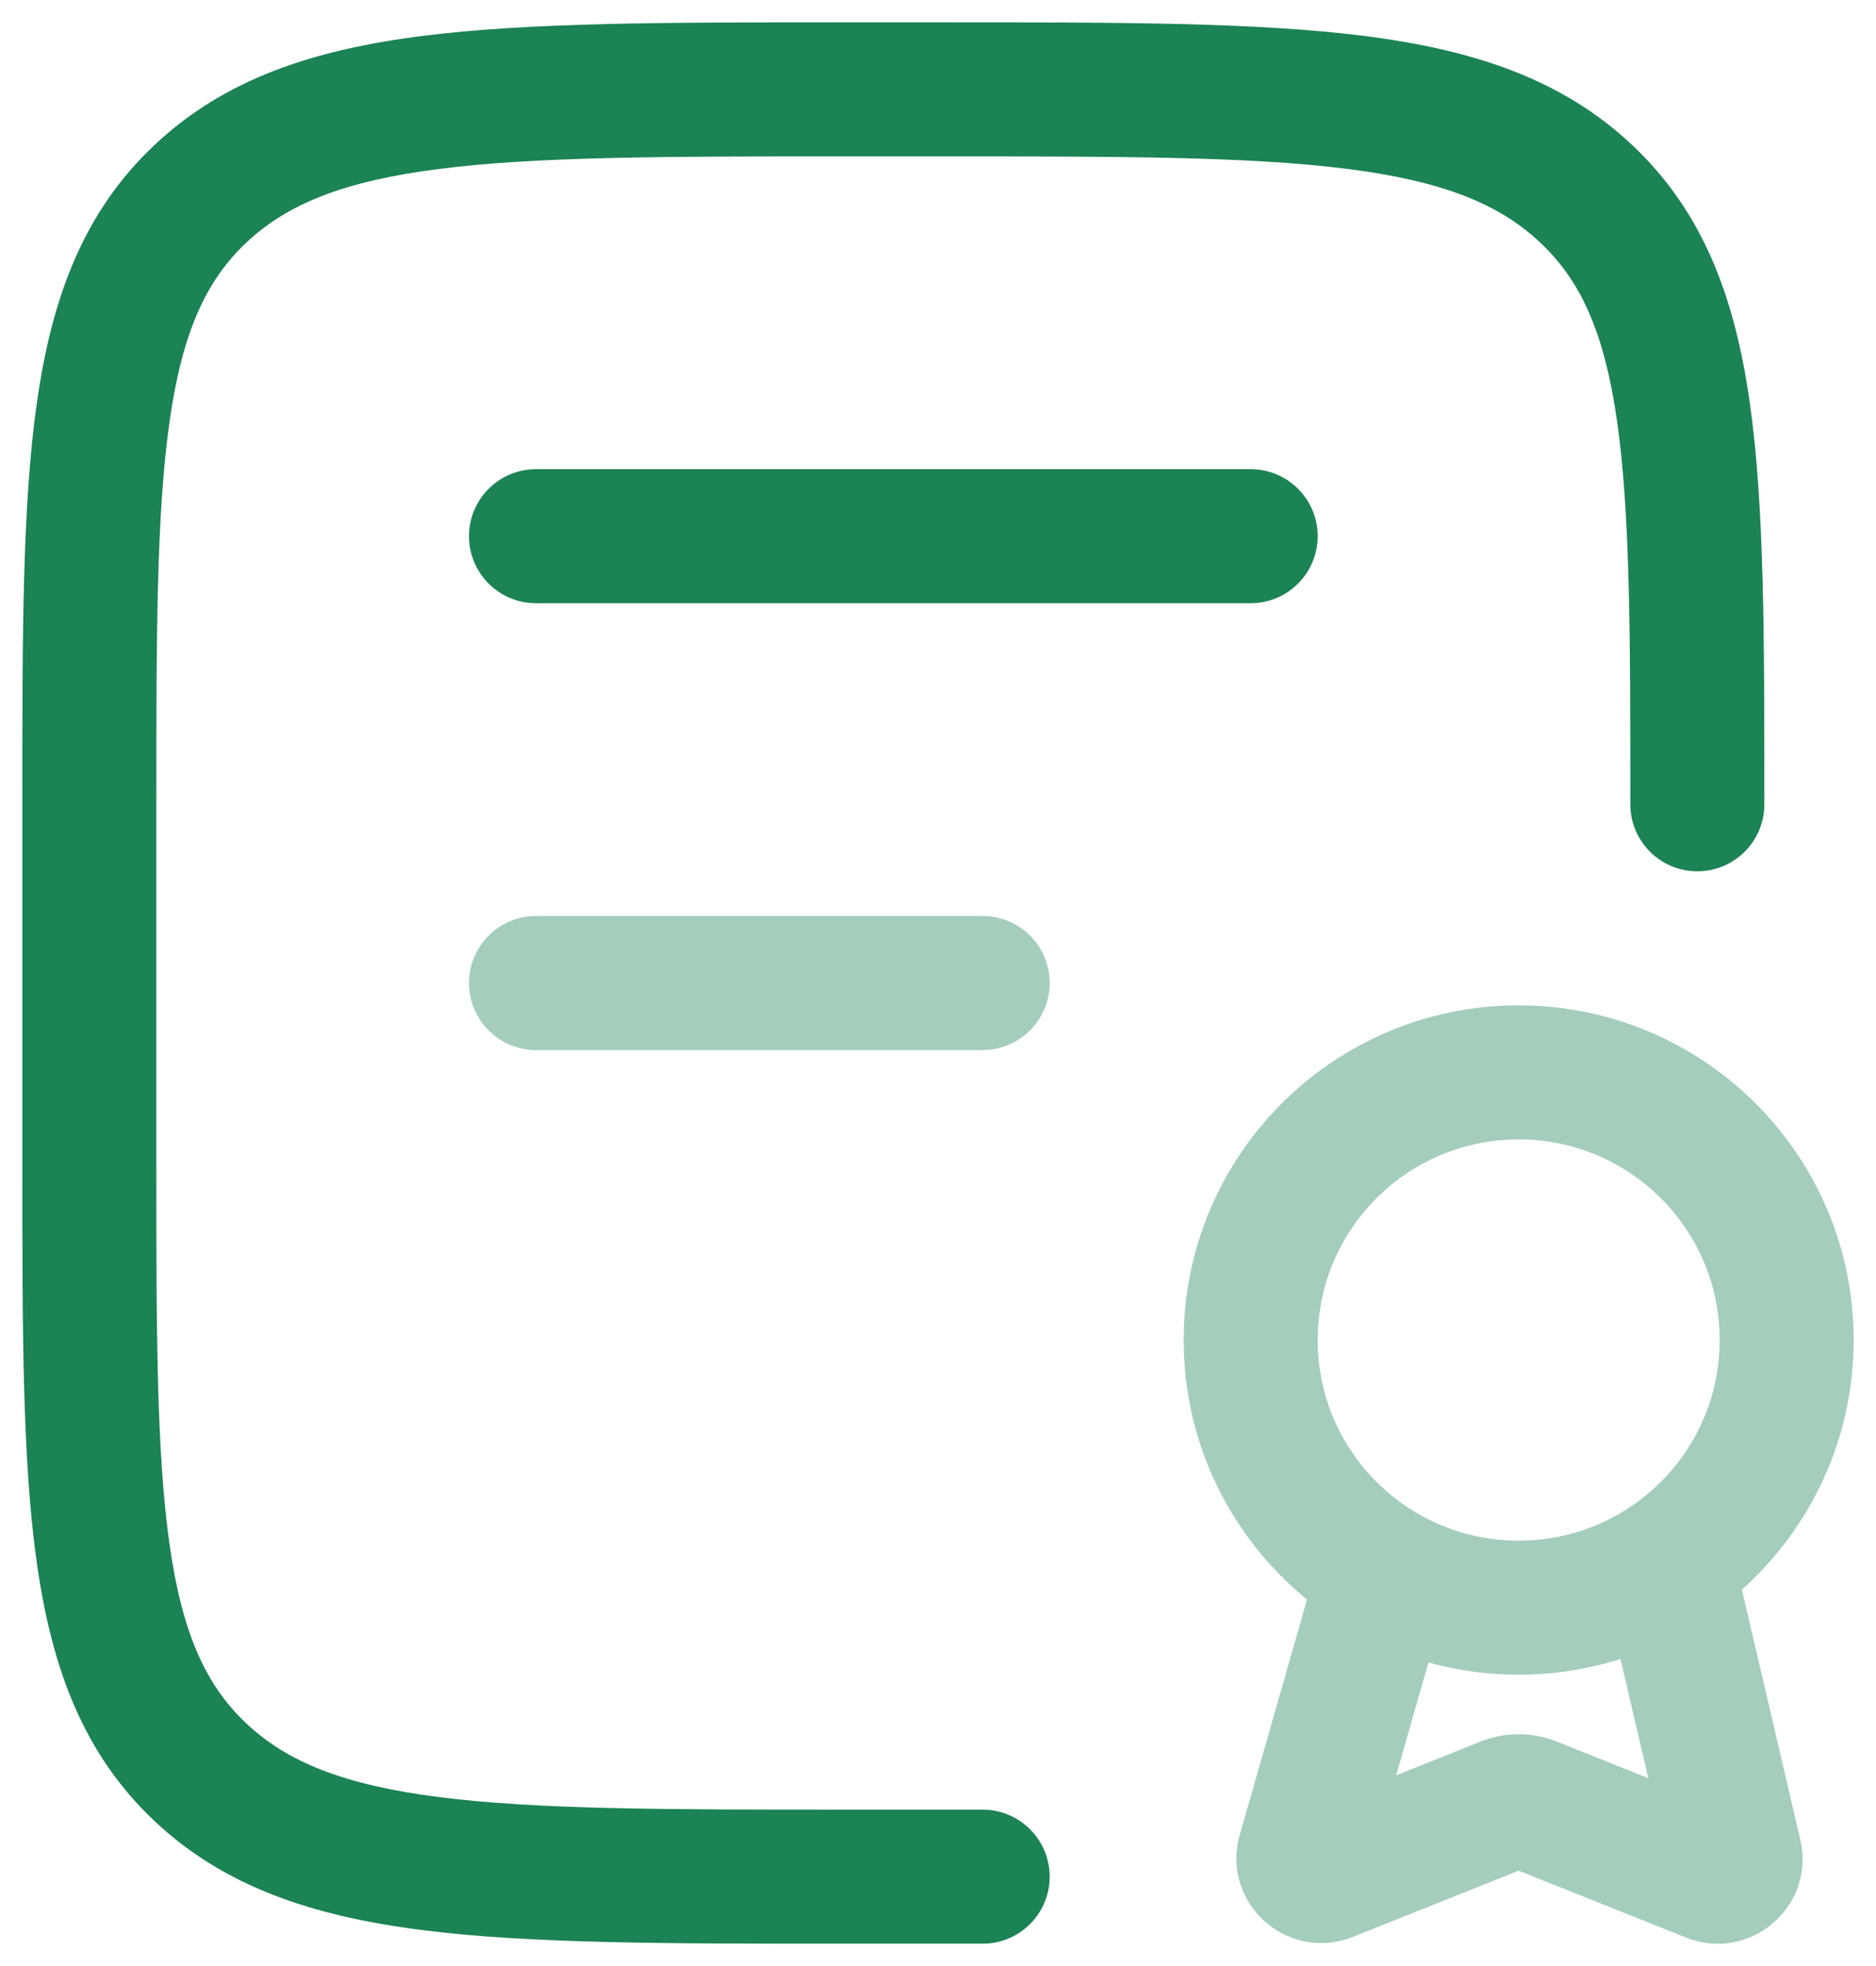
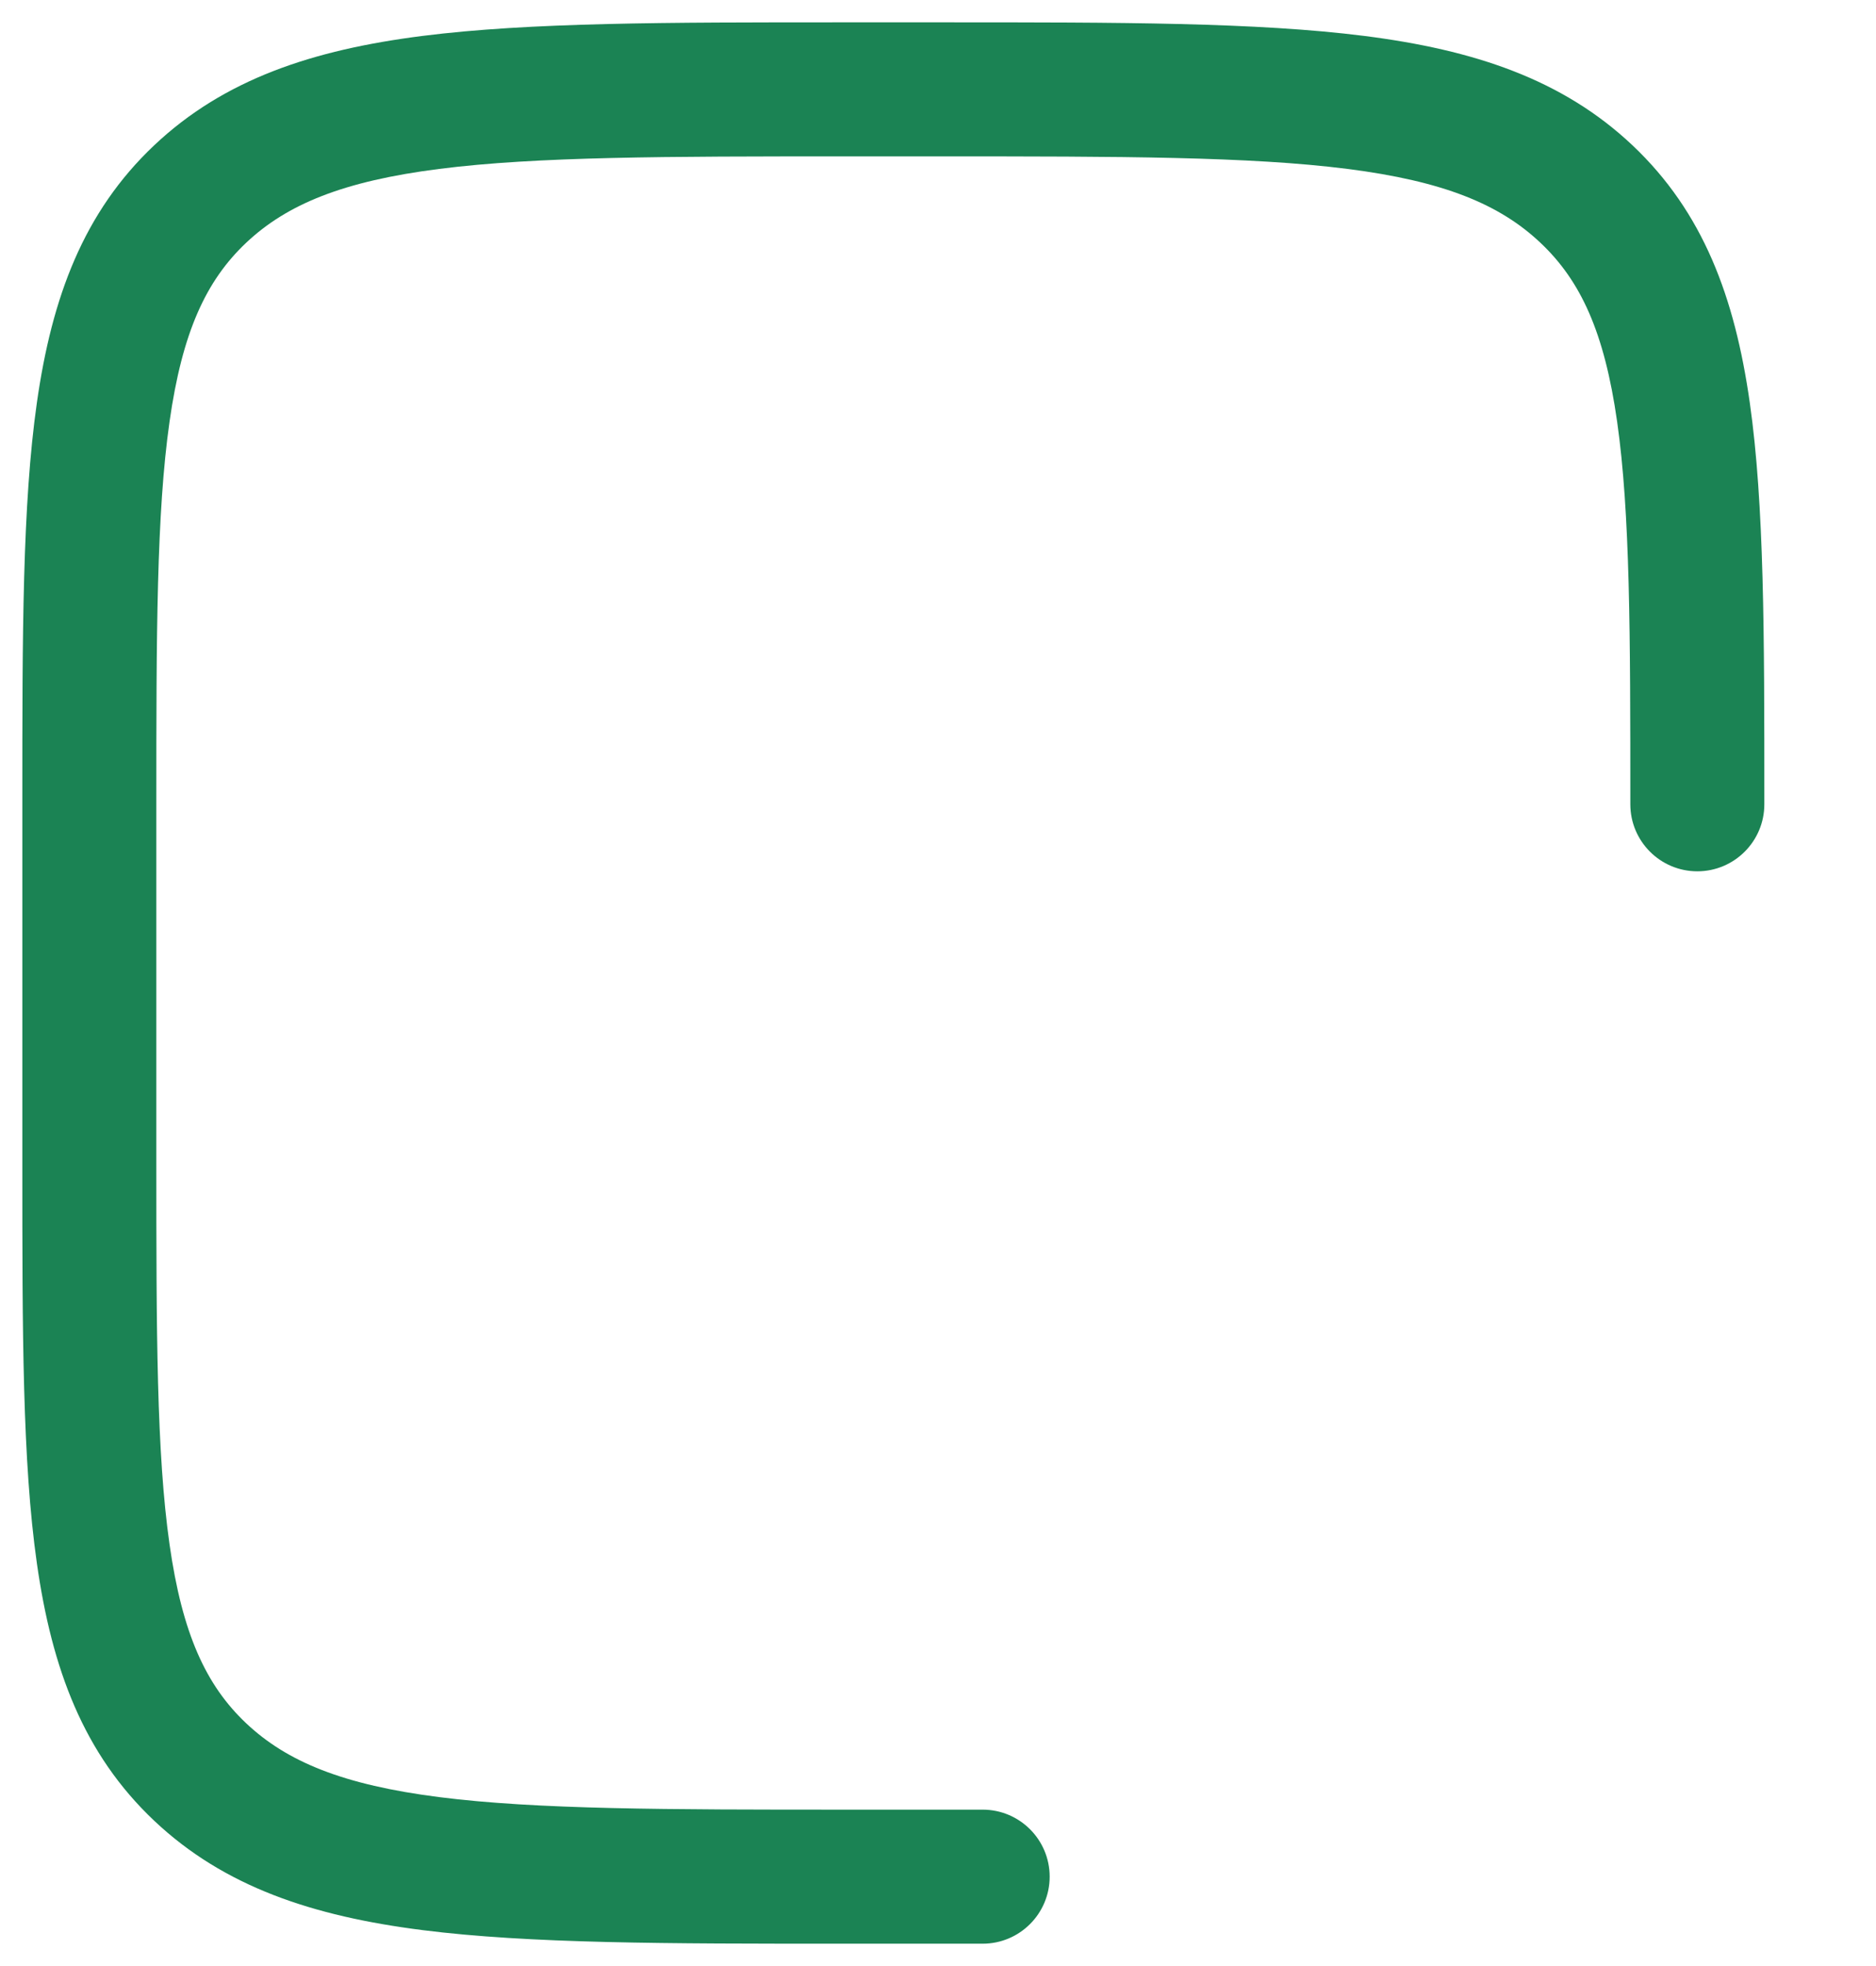
<svg xmlns="http://www.w3.org/2000/svg" width="21" height="22" viewBox="0 0 21 22" fill="none">
  <path d="M10.583 0.25H9.417C7.466 0.25 5.929 0.25 4.729 0.402C3.5 0.558 2.51 0.886 1.726 1.626C0.935 2.373 0.581 3.325 0.413 4.505C0.25 5.647 0.25 7.105 0.25 8.941V13.059C0.25 14.895 0.25 16.353 0.413 17.495C0.581 18.675 0.935 19.627 1.726 20.374C2.51 21.114 3.5 21.442 4.729 21.598C5.929 21.75 7.466 21.75 9.417 21.75H9.471L9.485 21.75L9.5 21.75H11C11.414 21.75 11.75 21.414 11.75 21C11.75 20.586 11.414 20.25 11 20.25H9.5L9.485 20.25L9.471 20.25C7.454 20.25 6.013 20.249 4.918 20.11C3.84 19.973 3.212 19.714 2.755 19.283C2.305 18.858 2.04 18.281 1.898 17.283C1.752 16.259 1.75 14.908 1.75 13L1.75 9C1.75 7.092 1.752 5.741 1.898 4.717C2.04 3.719 2.305 3.142 2.755 2.717C3.212 2.286 3.84 2.027 4.918 1.89C6.013 1.751 7.454 1.75 9.471 1.75H10.529C12.546 1.75 13.987 1.751 15.082 1.89C16.16 2.027 16.788 2.286 17.244 2.717C17.695 3.142 17.96 3.719 18.102 4.717C18.248 5.741 18.25 7.092 18.25 9C18.25 9.414 18.586 9.75 19 9.75C19.414 9.75 19.75 9.414 19.75 9V8.941C19.75 7.105 19.75 5.647 19.587 4.505C19.419 3.325 19.065 2.373 18.274 1.626C17.49 0.886 16.5 0.558 15.271 0.402C14.071 0.25 12.534 0.25 10.583 0.25Z" fill="#1B8354" />
-   <path d="M6 5.25C5.586 5.25 5.25 5.586 5.25 6C5.25 6.414 5.586 6.75 6 6.75H14C14.414 6.75 14.75 6.414 14.75 6C14.75 5.586 14.414 5.25 14 5.25H6Z" fill="#1B8354" />
  <g opacity="0.4">
-     <path d="M6 10.25C5.586 10.25 5.25 10.586 5.25 11C5.25 11.414 5.586 11.75 6 11.75H11C11.414 11.75 11.75 11.414 11.75 11C11.75 10.586 11.414 10.25 11 10.25H6Z" fill="#1B8354" />
-     <path fill-rule="evenodd" clip-rule="evenodd" d="M17 11.25C14.93 11.25 13.25 12.926 13.25 14.995C13.25 16.167 13.789 17.212 14.631 17.899L13.877 20.537L13.871 20.556C13.677 21.312 14.425 21.962 15.144 21.674L17 20.933L18.875 21.682C19.577 21.962 20.314 21.349 20.157 20.604L20.153 20.588L19.499 17.788C20.266 17.102 20.75 16.105 20.75 14.995C20.75 12.926 19.07 11.25 17 11.25ZM14.75 14.995C14.75 13.756 15.756 12.75 17 12.75C18.244 12.75 19.25 13.756 19.25 14.995C19.25 16.234 18.244 17.24 17 17.24C15.756 17.24 14.75 16.234 14.75 14.995ZM15.629 19.866L15.99 18.603C16.311 18.692 16.65 18.74 17 18.74C17.397 18.74 17.78 18.678 18.14 18.564L18.451 19.898L17.427 19.488C17.153 19.379 16.847 19.379 16.573 19.488L15.629 19.866Z" fill="#1B8354" />
-   </g>
+     </g>
</svg>